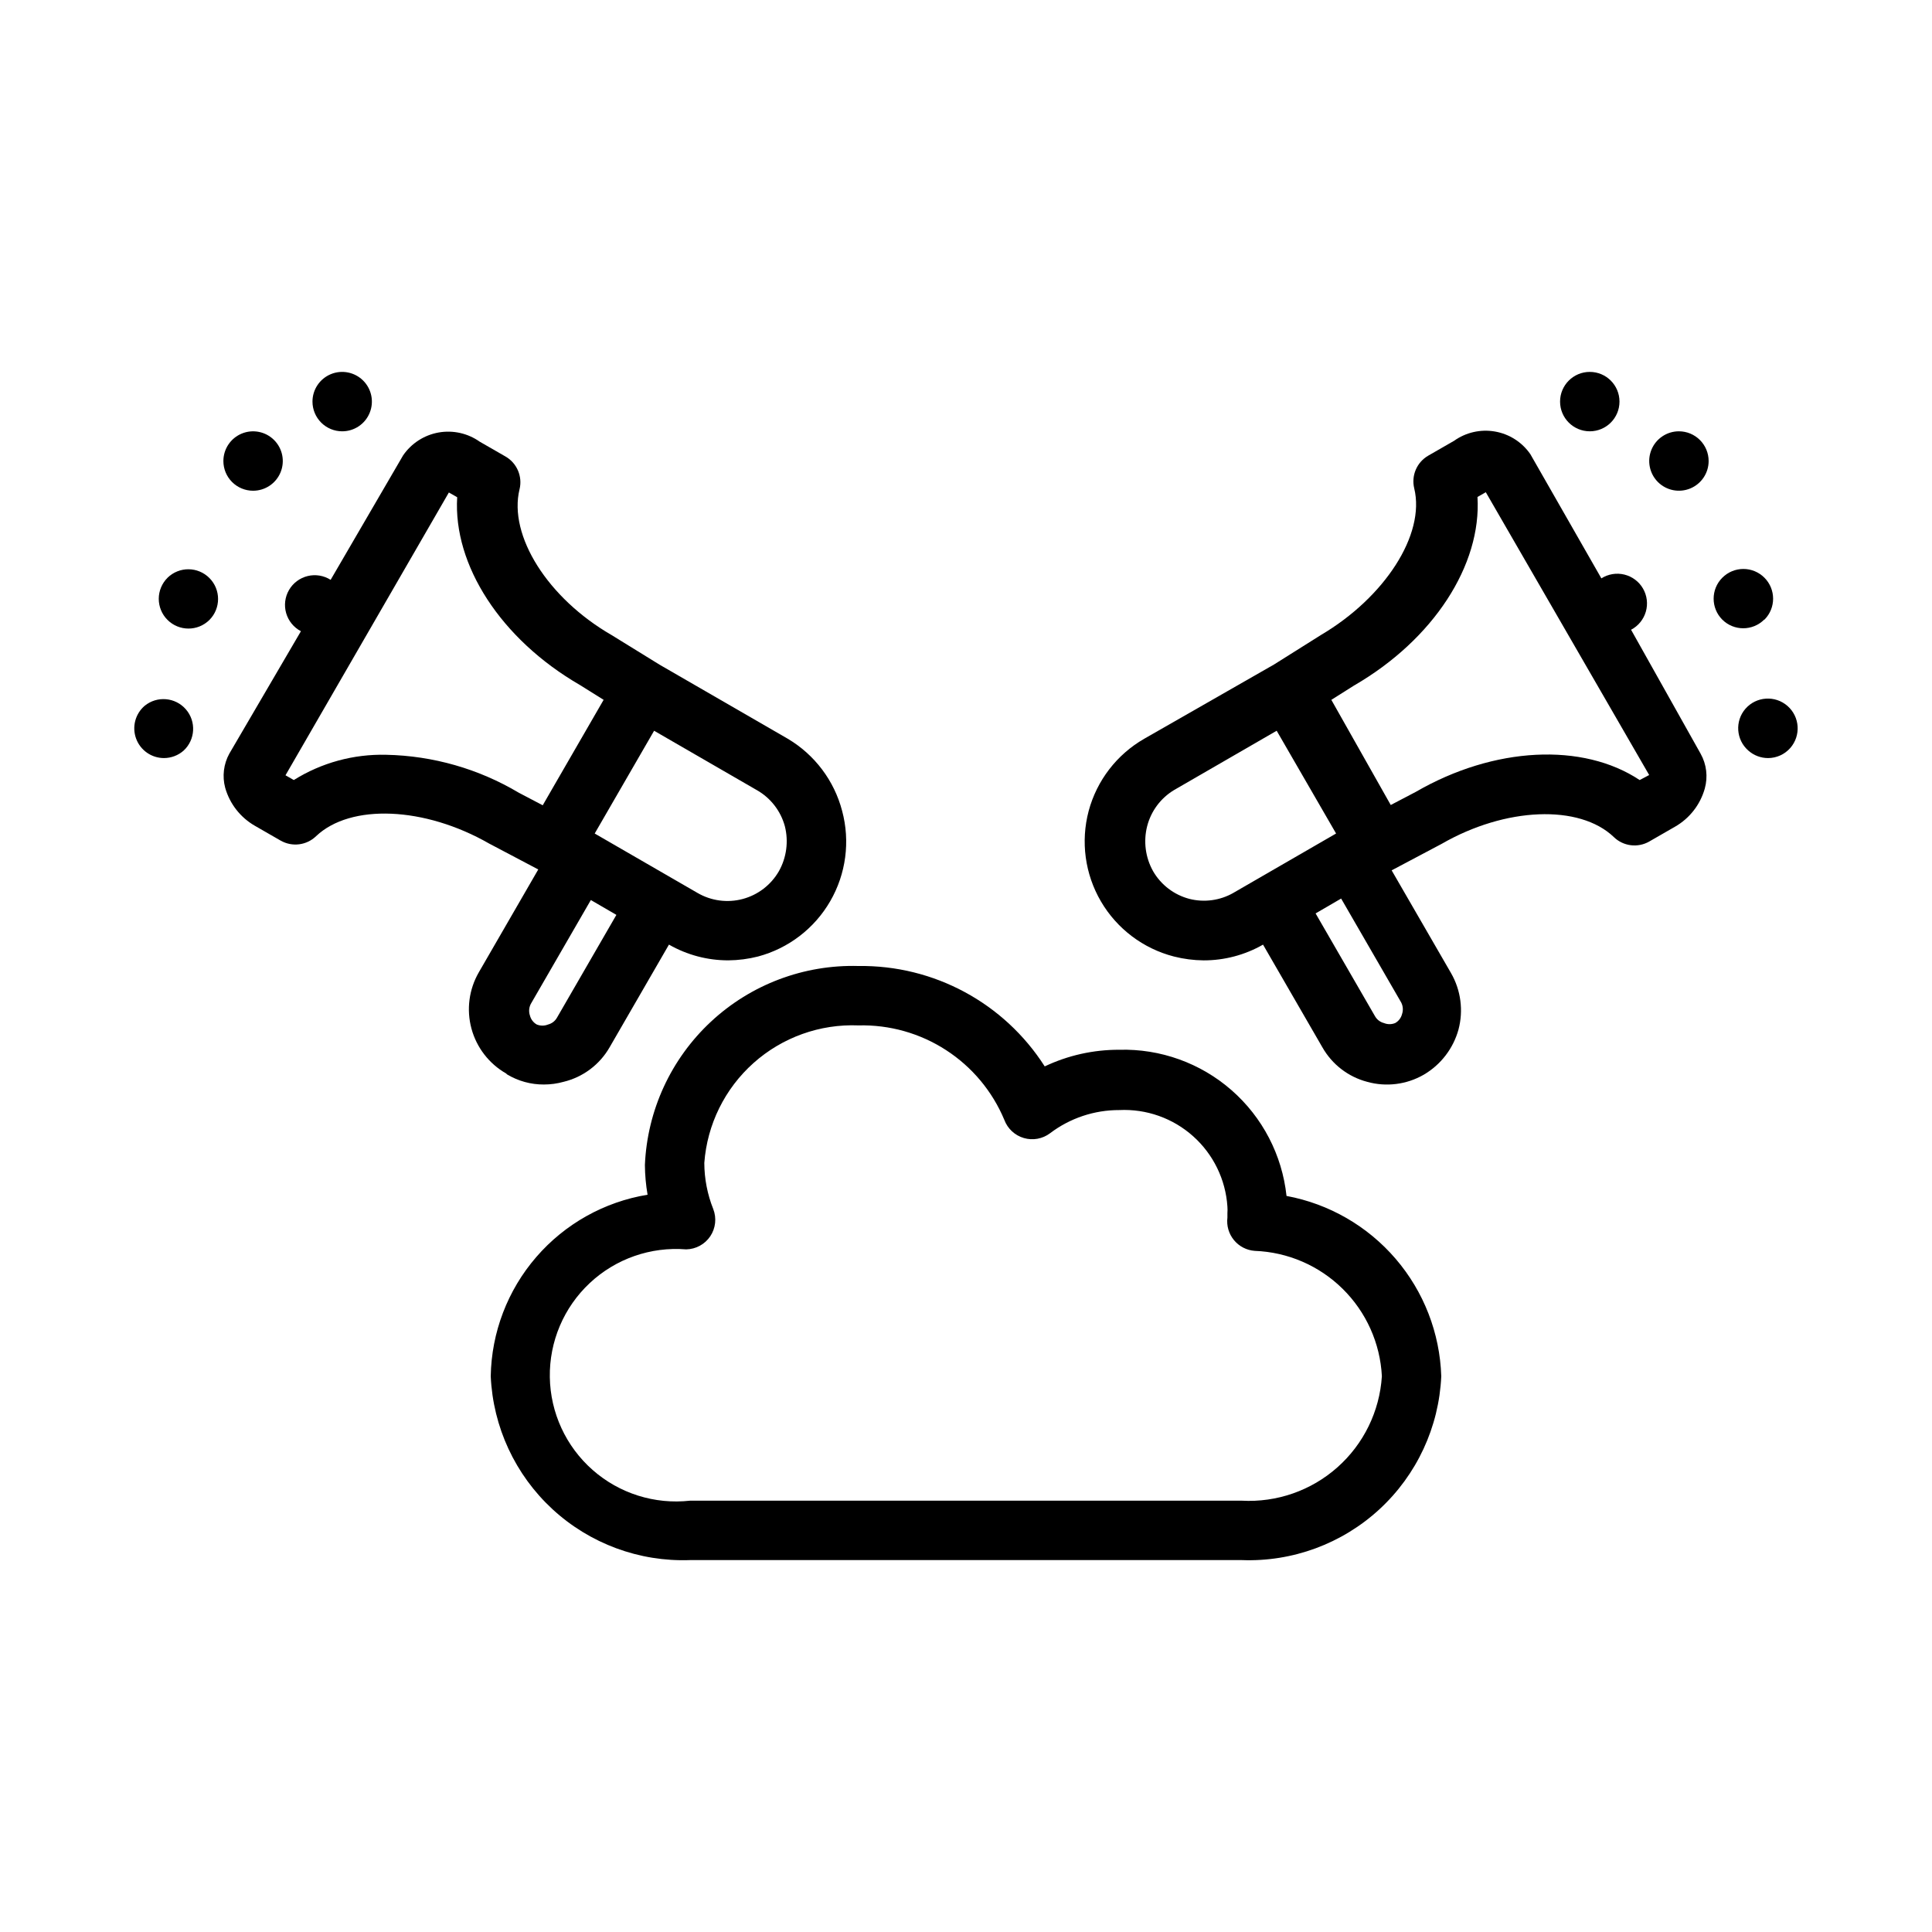
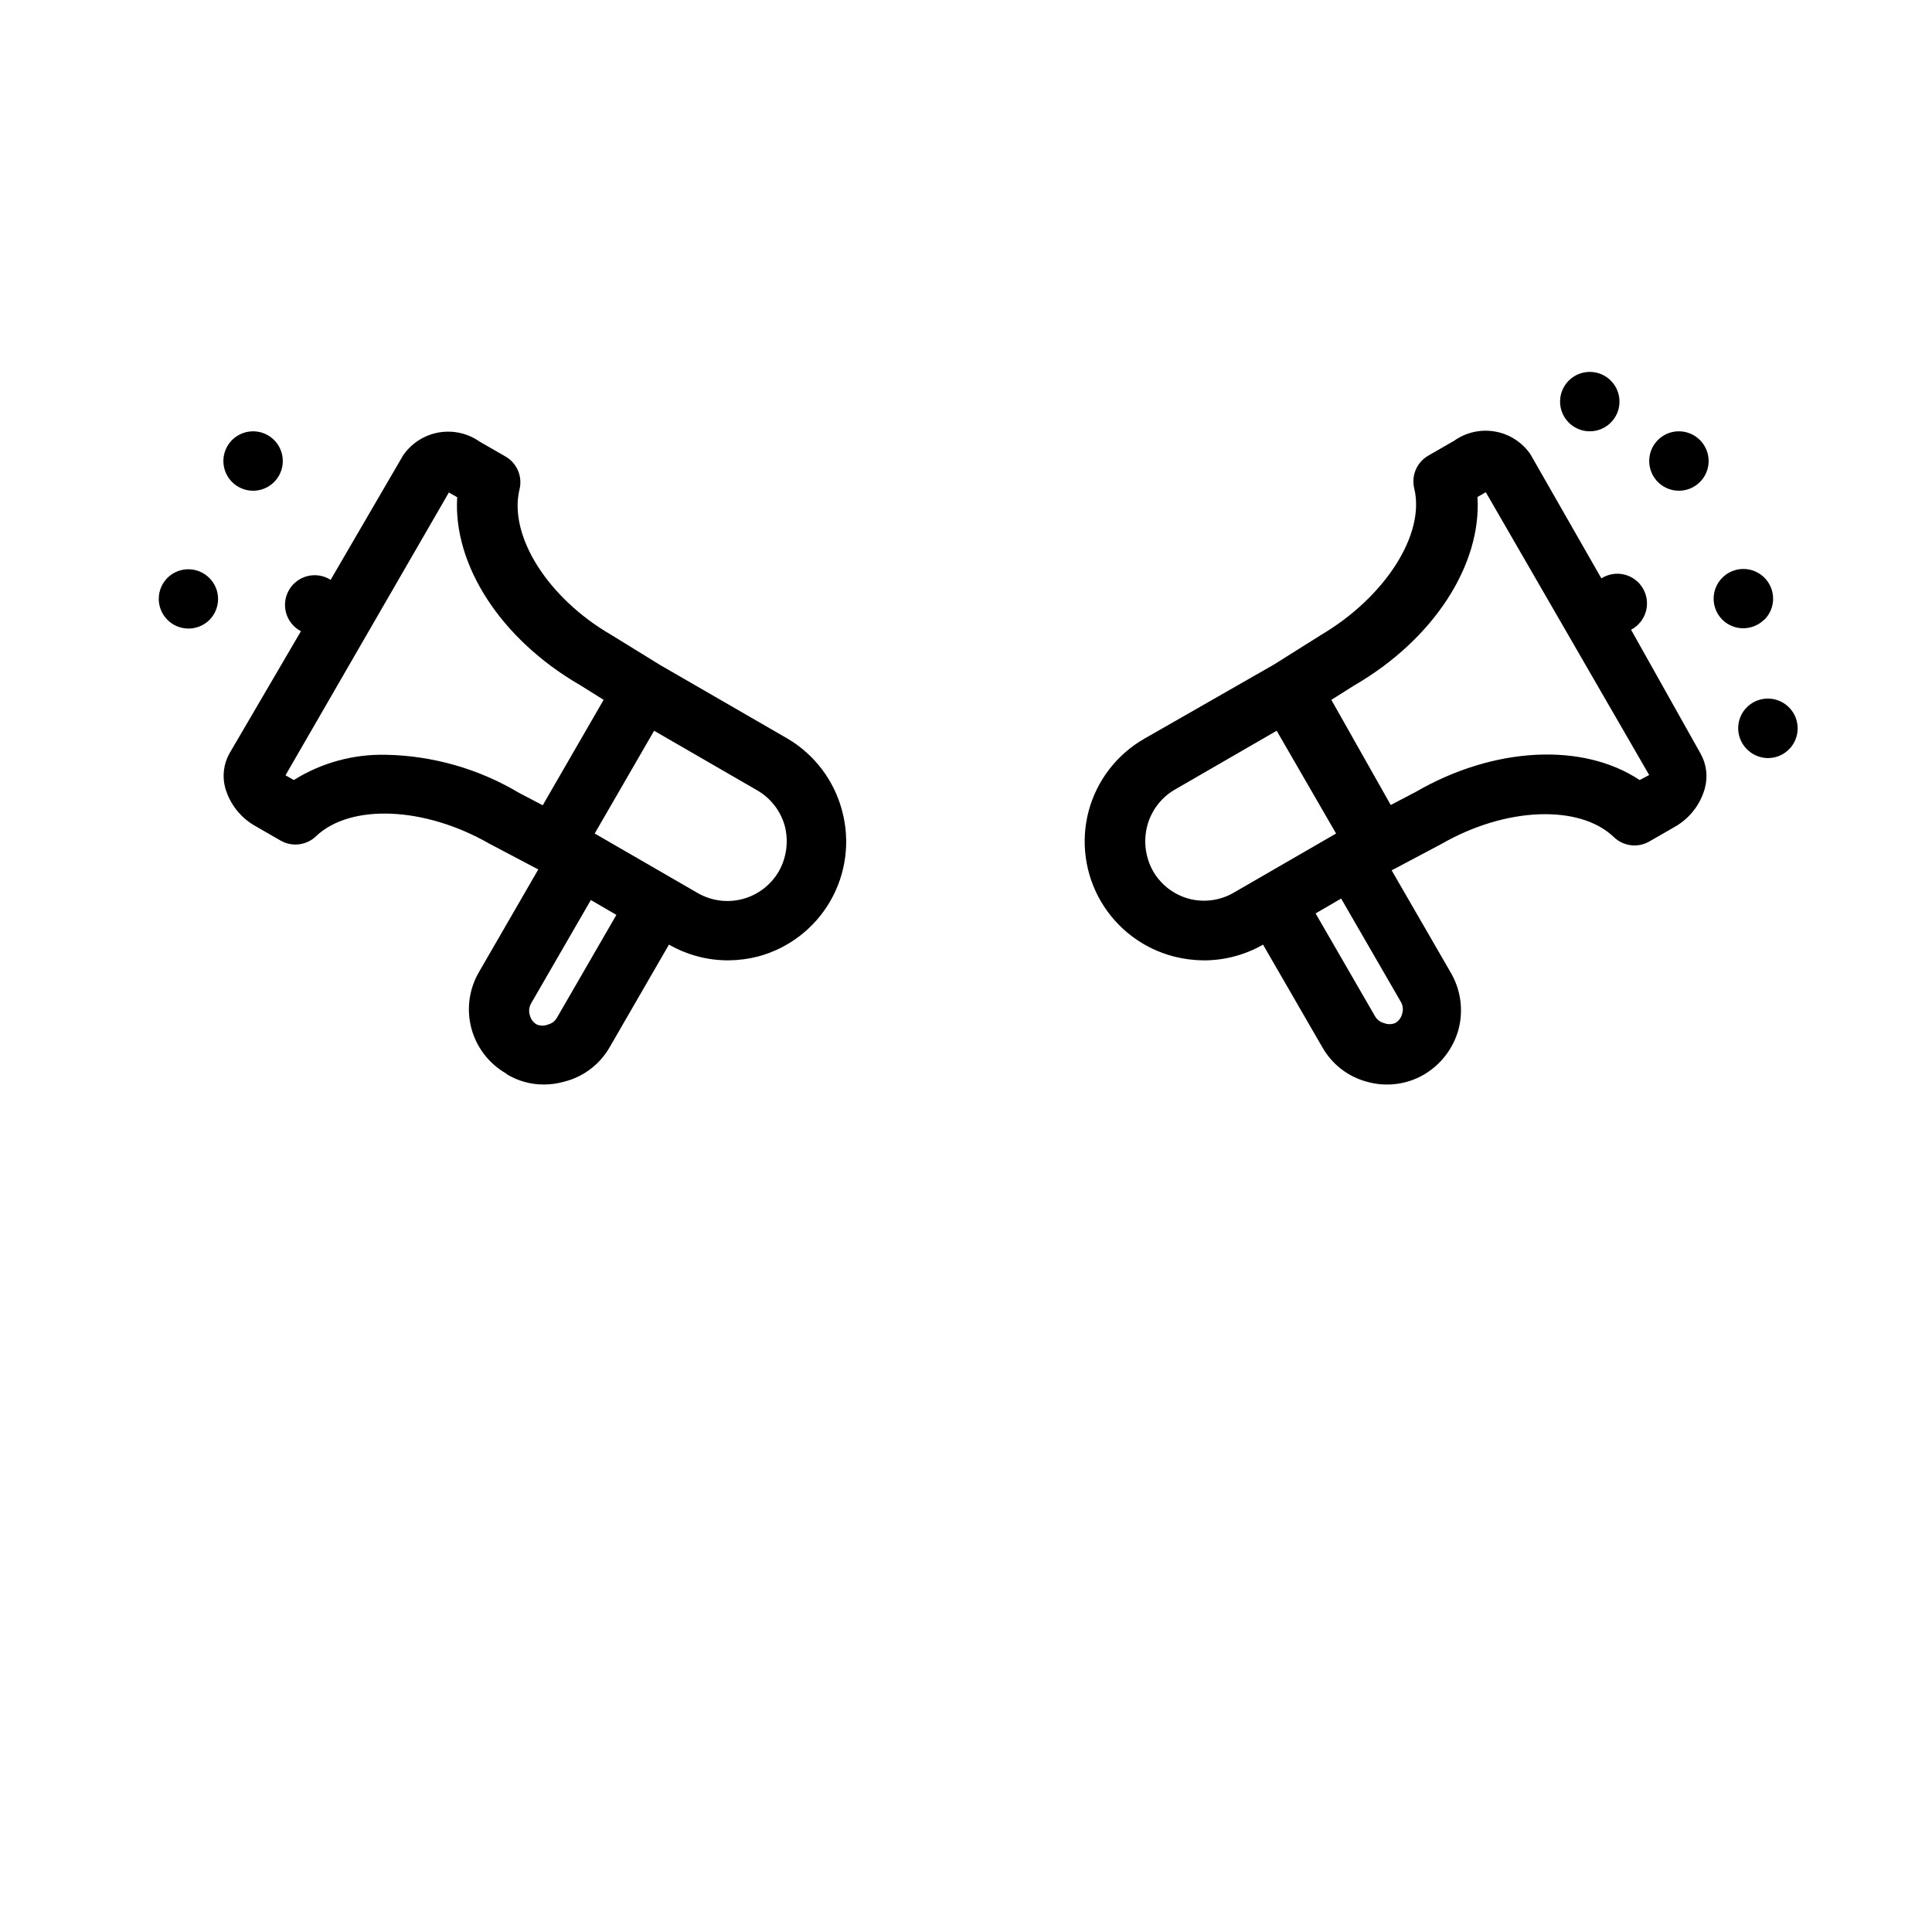
<svg xmlns="http://www.w3.org/2000/svg" fill="#000000" width="800px" height="800px" version="1.1" viewBox="144 144 512 512">
  <g>
    <path d="m576.25 310.89c1.898-0.992 3.312-2.723 3.91-4.781 0.598-2.062 0.328-4.277-0.746-6.133-1.07-1.859-2.856-3.195-4.941-3.707-2.082-0.512-4.285-0.148-6.094 1.004l-18.816-32.906c-2.191-3.18-5.57-5.344-9.371-6.008-3.805-0.668-7.719 0.223-10.859 2.465l-6.848 3.938c-3.016 1.75-4.519 5.269-3.699 8.66 2.992 12.281-7.871 28.891-24.641 38.809l-12.516 7.871-34.402 19.68c-7.254 4.168-12.551 11.051-14.719 19.129-2.156 8.113-0.98 16.75 3.262 23.992 4.242 7.242 11.199 12.492 19.328 14.582 2.574 0.656 5.219 1 7.875 1.023 5.519 0.012 10.949-1.426 15.742-4.172l15.742 27.238v-0.004c2.57 4.523 6.856 7.816 11.887 9.133 5.039 1.398 10.426 0.719 14.957-1.891 4.512-2.637 7.816-6.93 9.211-11.965 1.34-5.051 0.633-10.426-1.969-14.957l-15.742-27.238 13.227-7.008c16.926-9.762 36.527-10.547 45.656-1.812v0.004c2.512 2.434 6.328 2.914 9.367 1.184l6.848-3.938c3.844-2.199 6.668-5.816 7.875-10.074 0.879-3.121 0.484-6.465-1.105-9.289zm-117.06 71.32c-4.047-1.066-7.504-3.699-9.602-7.32-2.047-3.637-2.609-7.922-1.574-11.965 1.027-3.977 3.57-7.398 7.082-9.527l27.238-15.742 15.742 27.234-27.238 15.742 0.004 0.004c-3.535 2.012-7.711 2.574-11.652 1.574zm56.363 30.543c-0.254 1.004-0.906 1.855-1.809 2.363-0.961 0.395-2.035 0.395-2.992 0-1-0.254-1.855-0.91-2.363-1.812l-15.742-27.238 6.769-3.938 15.742 27.238 0.004 0.004c0.637 1.008 0.781 2.254 0.391 3.383zm62.977-62.031c-15.035-9.996-38.574-8.895-59.355 3.148l-6.613 3.465-15.742-27.867 5.984-3.777c21.098-12.203 33.852-31.961 32.746-49.988l2.203-1.258 43.297 74.945z" />
    <path d="m278.38 428.73c2.949 1.77 6.324 2.695 9.762 2.676 1.758 0 3.504-0.238 5.195-0.707 5.148-1.238 9.562-4.543 12.203-9.133l15.742-27.238v0.004c4.793 2.746 10.223 4.184 15.746 4.172 2.656-0.023 5.297-0.367 7.871-1.023 8.07-2.16 14.953-7.438 19.129-14.672 4.18-7.234 5.312-15.832 3.148-23.902-2.094-8.023-7.273-14.898-14.406-19.129l-33.93-19.602-12.754-7.871c-16.926-9.762-27.395-26.371-24.402-38.652h0.004c0.816-3.387-0.688-6.91-3.703-8.66l-6.848-3.938v0.004c-3.164-2.242-7.094-3.121-10.91-2.441-3.82 0.684-7.203 2.863-9.398 6.062l-19.207 32.984c-1.812-1.152-4.012-1.516-6.098-1.004-2.082 0.512-3.867 1.848-4.941 3.707-1.074 1.855-1.344 4.07-0.746 6.133 0.598 2.059 2.012 3.785 3.91 4.781l-18.969 32.434c-1.523 2.762-1.918 6.004-1.102 9.051 1.203 4.258 4.031 7.875 7.871 10.078l6.848 3.938v-0.004c3.039 1.73 6.856 1.25 9.367-1.18 9.133-8.66 28.734-7.871 45.895 1.969l12.988 6.848-15.742 27.238c-2.617 4.516-3.324 9.887-1.965 14.926s4.676 9.328 9.207 11.918zm73.602-65.809h0.004c1.031 4.043 0.469 8.328-1.574 11.965-2.094 3.629-5.543 6.277-9.59 7.356-4.051 1.078-8.359 0.5-11.98-1.609l-27.238-15.742 15.742-27.234 27.238 15.742v-0.004c3.633 2.07 6.297 5.496 7.402 9.527zm-105.64-18.895c-8.641-0.215-17.152 2.109-24.48 6.691l-2.203-1.258 43.297-74.945 2.203 1.258c-1.105 17.953 11.57 37.633 32.512 49.754l6.297 3.938-13.461 23.301-2.676 4.644-6.297-3.305h-0.004c-10.656-6.352-22.781-9.824-35.188-10.078zm38.496 65.73 15.742-27.238 6.769 3.938-15.742 27.238c-0.508 0.902-1.359 1.555-2.363 1.812-0.957 0.391-2.031 0.391-2.992 0-0.898-0.508-1.555-1.359-1.809-2.363-0.391-1.129-0.246-2.375 0.395-3.383z" />
-     <path d="m484.94 460.93c-1.164-10.848-6.371-20.855-14.586-28.035-8.211-7.176-18.828-10.996-29.734-10.695-6.832-0.027-13.586 1.477-19.758 4.406-10.738-16.816-29.41-26.879-49.359-26.605-14.469-0.406-28.52 4.898-39.109 14.766-10.594 9.871-16.875 23.512-17.488 37.977 0.023 2.637 0.258 5.269 0.707 7.871-11.465 1.879-21.906 7.723-29.5 16.516-7.598 8.789-11.867 19.965-12.062 31.582 0.594 13.449 6.477 26.117 16.371 35.246 9.895 9.125 22.996 13.973 36.449 13.48h146.18c13.465 0.512 26.586-4.324 36.5-13.453 9.91-9.129 15.809-21.812 16.398-35.273-0.363-11.445-4.625-22.426-12.086-31.117-7.461-8.691-17.664-14.57-28.926-16.664zm-11.887 80.766h-146.18c-9.371 1.047-18.75-1.91-25.824-8.145-7.078-6.234-11.195-15.164-11.34-24.59-0.145-9.43 3.695-18.484 10.578-24.93 6.879-6.449 16.164-9.691 25.562-8.934 2.562-0.047 4.941-1.34 6.375-3.465 1.434-2.141 1.727-4.844 0.789-7.242-1.547-3.883-2.348-8.02-2.363-12.199 0.75-10.191 5.43-19.691 13.055-26.492s17.594-10.371 27.801-9.957c8.215-0.207 16.301 2.07 23.199 6.539 6.898 4.465 12.285 10.914 15.453 18.496 0.867 2.332 2.785 4.117 5.172 4.812 2.391 0.699 4.965 0.227 6.953-1.273 5.277-4 11.719-6.156 18.34-6.137 7.18-0.348 14.203 2.141 19.562 6.926 5.359 4.785 8.625 11.484 9.094 18.656 0.043 0.578 0.043 1.156 0 1.73v1.184c-0.266 2.141 0.359 4.293 1.73 5.961 1.367 1.668 3.359 2.699 5.512 2.856 8.75 0.32 17.066 3.91 23.301 10.062 6.238 6.148 9.945 14.41 10.391 23.156-0.59 9.289-4.824 17.969-11.785 24.145-6.957 6.18-16.078 9.355-25.371 8.84z" />
    <path d="m565.31 258.3c4.348 0 7.871-3.523 7.871-7.871 0-4.348-3.523-7.871-7.871-7.871s-7.875 3.523-7.875 7.871c0 4.348 3.527 7.871 7.875 7.871z" />
    <path d="m588.93 258.3c-3.184 0-6.055 1.918-7.273 4.859-1.215 2.941-0.543 6.328 1.707 8.582 2.254 2.25 5.637 2.922 8.582 1.703 2.941-1.219 4.859-4.086 4.859-7.269 0-2.09-0.832-4.09-2.309-5.566-1.477-1.477-3.477-2.309-5.566-2.309z" />
    <path d="m606.56 331.83c-2.844 3.281-2.492 8.25 0.789 11.098 1.434 1.266 3.281 1.965 5.195 1.969 2.262-0.004 4.41-0.977 5.902-2.676 2.871-3.285 2.535-8.27-0.746-11.141-3.281-2.867-8.27-2.535-11.141 0.75z" />
    <path d="m611.6 308.21c3.055-3.07 3.055-8.031 0-11.102-1.477-1.488-3.488-2.328-5.59-2.328-2.098 0-4.109 0.84-5.586 2.328-3.055 3.07-3.055 8.031 0 11.102 3.07 3.051 8.027 3.051 11.098 0z" />
-     <path d="m226.81 250.43c0 2.09 0.832 4.09 2.309 5.566 1.477 1.477 3.477 2.305 5.566 2.305 3.184 0 6.055-1.918 7.269-4.859 1.219-2.941 0.547-6.328-1.703-8.578-2.254-2.25-5.641-2.926-8.582-1.707s-4.859 4.09-4.859 7.273z" />
    <path d="m211.07 274.05c3.184 0 6.055-1.918 7.273-4.859s0.543-6.328-1.707-8.578c-2.25-2.254-5.637-2.926-8.578-1.707s-4.859 4.086-4.859 7.273c0 2.086 0.828 4.09 2.305 5.566 1.477 1.473 3.477 2.305 5.566 2.305z" />
-     <path d="m182.34 331.04c-2.504 2.144-3.41 5.617-2.266 8.711 1.141 3.09 4.086 5.144 7.383 5.144 1.914-0.004 3.762-0.703 5.195-1.969 3.125-2.883 3.394-7.731 0.609-10.941-2.789-3.215-7.625-3.633-10.922-0.945z" />
    <path d="m188.4 297.11c-1.48 1.473-2.32 3.473-2.328 5.562-0.004 2.09 0.816 4.098 2.289 5.578 3.066 3.086 8.051 3.106 11.141 0.039 3.051-3.07 3.051-8.027 0-11.098-3.051-3.074-8.008-3.109-11.102-0.082z" />
  </g>
</svg>